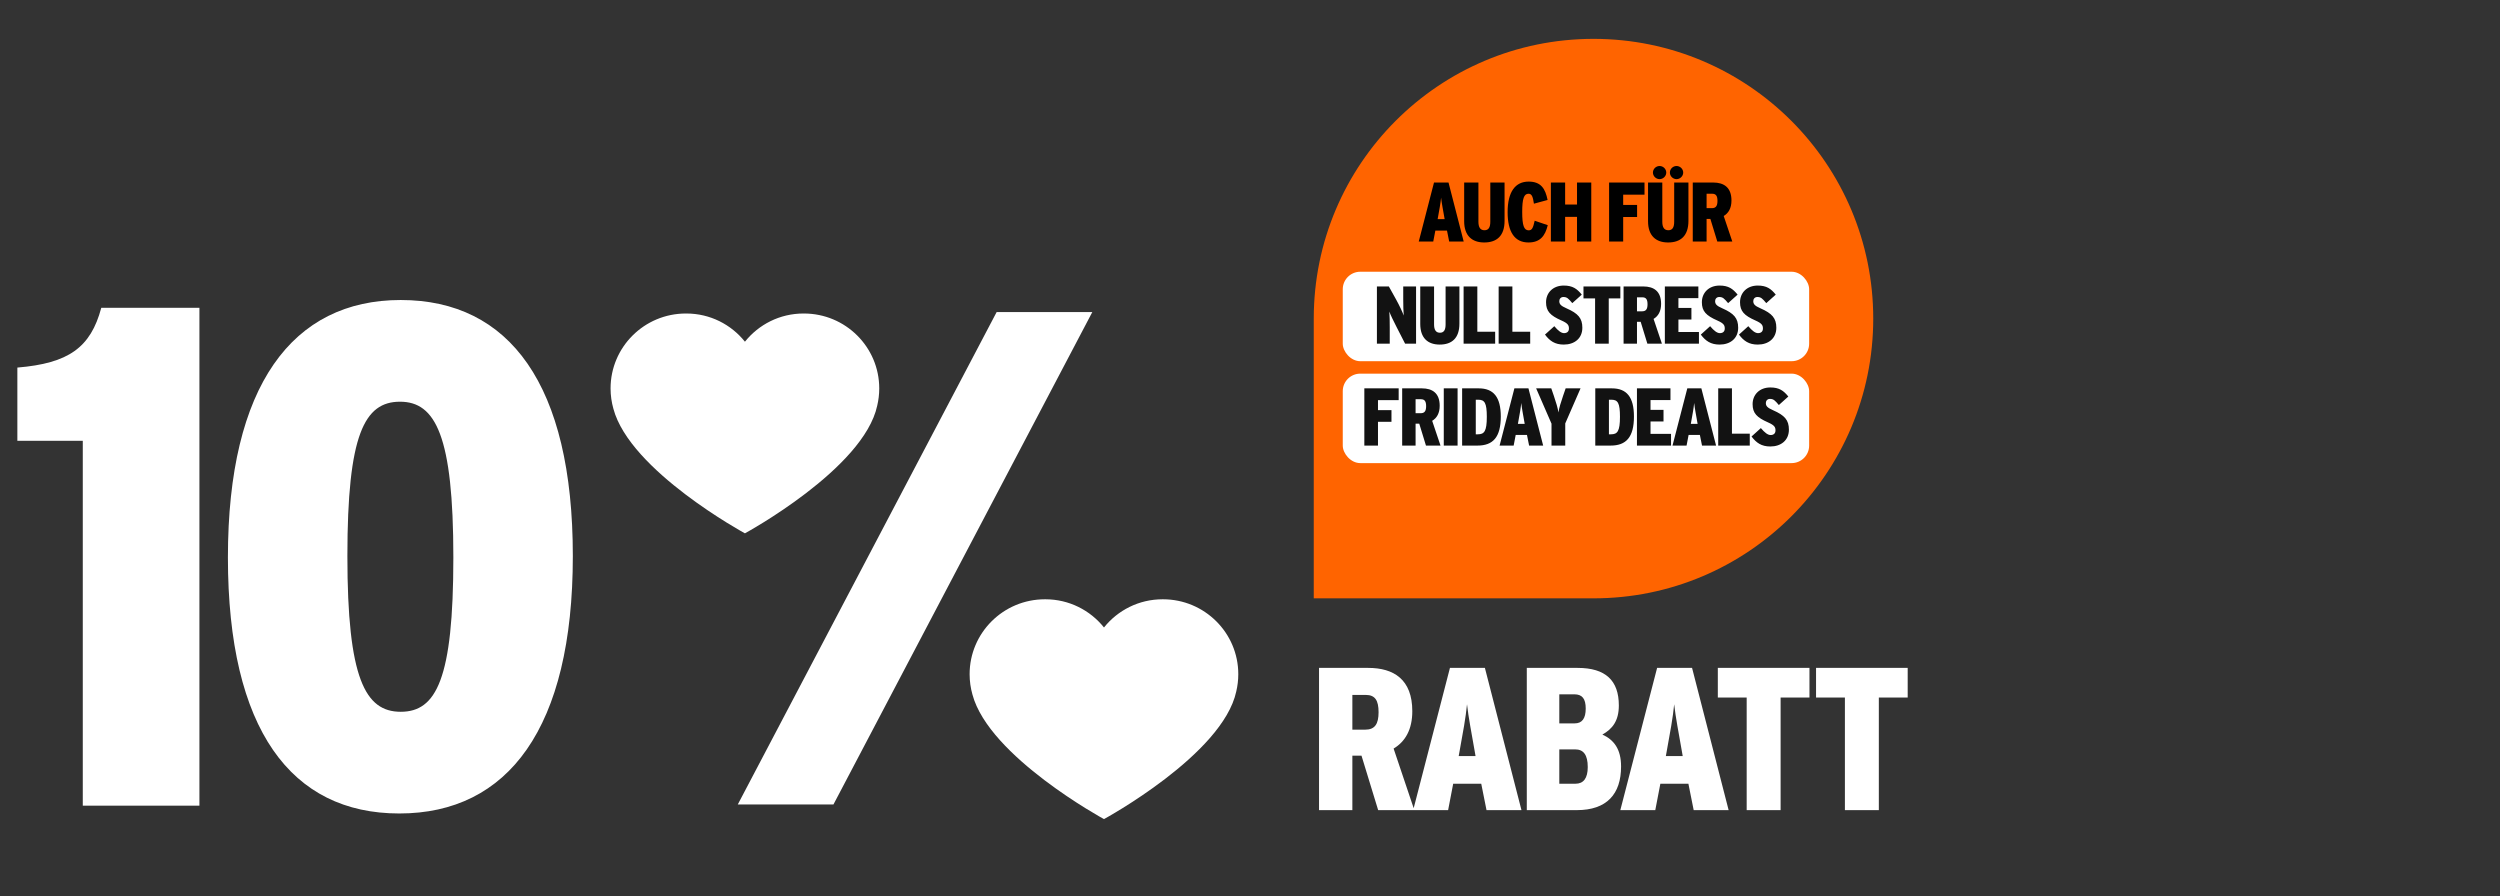
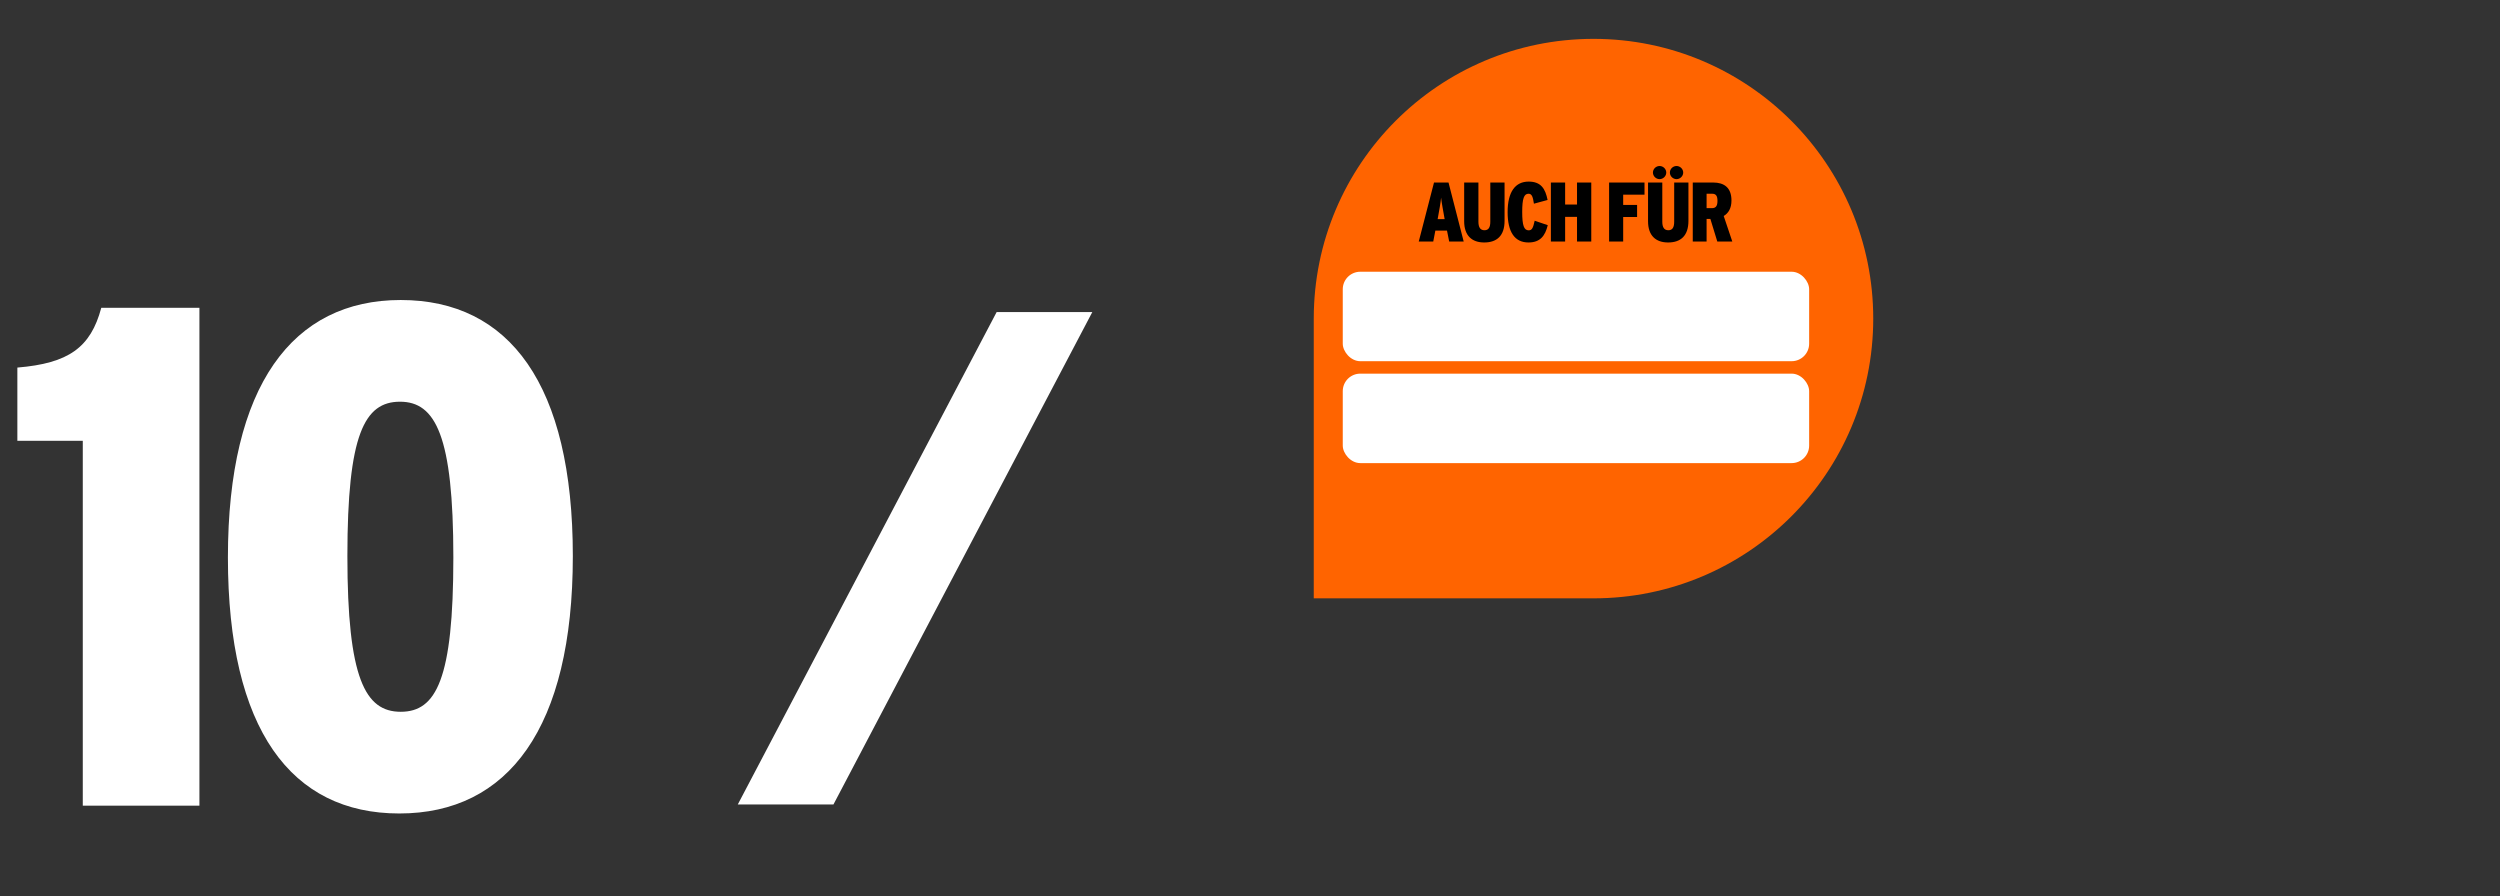
<svg xmlns="http://www.w3.org/2000/svg" width="689" height="247" viewBox="0 0 689 247" fill="none">
  <rect x="0" y="0" width="689" height="247" fill="#333333" stroke="none" />
  <g clip-path="url(#clip0_2684_18567)">
    <path d="M22.816 121.491H4.784V101.303C18.896 100.127 24.972 95.815 27.912 84.839H54.96V222.039H22.816V121.491ZM62.812 153.635C62.812 106.203 80.648 82.683 110.44 82.683C140.428 82.683 157.872 106.007 157.872 153.243C157.872 200.675 140.036 224.195 110.048 224.195C80.256 224.195 62.812 201.067 62.812 153.635ZM124.944 153.635C124.944 120.119 120.044 110.711 110.244 110.711C100.444 110.711 95.74 119.727 95.74 153.243C95.74 186.955 100.64 196.167 110.44 196.167C120.24 196.167 124.944 187.151 124.944 153.635Z" fill="white" />
-     <path d="M363.526 184.073H377.078C384.134 184.073 389.23 187.265 389.23 196.001C389.23 201.097 387.27 204.401 384.078 206.305L389.79 223.273H379.822L375.23 208.265H372.71V223.273H363.526V184.073ZM376.238 201.097C378.926 201.097 379.934 199.529 379.934 196.281C379.934 193.033 378.982 191.521 376.406 191.521H372.71V201.097H376.238ZM399.605 184.073H409.237L419.317 223.273H409.685L408.229 215.993H400.501L399.101 223.273H389.469L399.605 184.073ZM406.661 208.377L406.437 207.089C405.541 201.937 404.701 197.681 404.309 194.097C403.973 197.681 403.189 201.937 402.237 207.145L402.013 208.377H406.661ZM420.784 184.073H434.784C442.512 184.073 446.152 187.545 446.152 194.433C446.152 198.689 444.36 200.929 441.616 202.441C444.808 203.897 446.768 206.473 446.768 211.233C446.768 218.849 442.848 223.273 434.56 223.273H420.784V184.073ZM434 199.361C436.016 199.361 437.024 198.017 437.024 195.273C437.024 192.585 436.072 191.353 433.888 191.353H429.744V199.361H434ZM434.224 215.993C436.408 215.993 437.584 214.481 437.584 211.401C437.584 208.041 436.408 206.529 434.112 206.529H429.744V215.993H434.224ZM456.699 184.073H466.331L476.411 223.273H466.779L465.323 215.993H457.595L456.195 223.273H446.562L456.699 184.073ZM463.755 208.377L463.531 207.089C462.635 201.937 461.795 197.681 461.403 194.097C461.067 197.681 460.283 201.937 459.331 207.145L459.107 208.377H463.755ZM481.384 192.249H473.432V184.073H498.688V192.249H490.736V223.273H481.384V192.249ZM508.455 192.249H500.503V184.073H525.759V192.249H517.807V223.273H508.455V192.249Z" fill="white" />
-     <path d="M242.319 107.053C242.319 95.648 233.025 86.403 221.56 86.403H221.447C214.911 86.403 209.091 89.441 205.305 94.174C201.522 89.441 195.697 86.403 189.161 86.403H189.033C177.57 86.403 168.273 95.648 168.273 107.053C168.273 108.987 168.547 110.856 169.045 112.631C173.6 129.772 205.303 146.986 205.303 146.986C205.303 146.986 238.047 129.206 241.763 111.794C242.122 110.271 242.319 108.687 242.319 107.053Z" fill="white" />
-     <path d="M341.272 185.813C341.272 174.408 331.979 165.163 320.513 165.163H320.4C313.864 165.163 308.044 168.201 304.258 172.933C300.475 168.201 294.65 165.163 288.114 165.163H287.986C276.523 165.163 267.227 174.408 267.227 185.813C267.227 187.747 267.5 189.616 267.998 191.391C272.553 208.532 304.256 225.746 304.256 225.746C304.256 225.746 337 207.966 340.716 190.554C341.075 189.031 341.272 187.446 341.272 185.813Z" fill="white" />
    <path d="M203.336 221.707L274.679 86H301.045L229.702 221.707H203.336Z" fill="white" />
    <path d="M362.072 87.807C362.072 45.228 396.59 10.71 439.169 10.71C481.747 10.71 516.266 45.228 516.266 87.807C516.266 130.385 481.747 164.904 439.169 164.904L362.072 164.904L362.072 87.807Z" fill="#FF6400" />
    <rect x="370.066" y="74.891" width="128.535" height="24.655" rx="4.828" fill="white" />
-     <path d="M379.476 78.948H382.765L384.77 82.552C385.671 84.174 386.572 86.112 386.865 86.968C386.775 86.112 386.73 83.927 386.73 82.485V78.948H390.267V94.718H387.248L384.928 90.189C384.049 88.477 383.216 86.765 382.9 85.864C382.99 86.765 383.013 88.77 383.013 90.257V94.718H379.476V78.948ZM391.422 89.288V78.948H395.229V89.401C395.229 90.91 395.725 91.699 396.851 91.699C397.955 91.699 398.406 90.91 398.406 89.401V78.948H402.213V89.198C402.213 93.186 400.14 94.966 396.784 94.966C393.517 94.966 391.422 93.163 391.422 89.288ZM403.369 78.948H407.153V91.429H412.065V94.718H403.369V78.948ZM413.027 78.948H416.812V91.429H421.723V94.718H413.027V78.948ZM425.798 92.217L428.367 89.897C429.426 91.158 430.282 91.812 431.048 91.812C431.836 91.812 432.399 91.406 432.399 90.55C432.399 89.671 432.151 89.131 430.372 88.342C427.24 86.968 426.091 85.774 426.091 83.296C426.091 80.727 427.961 78.7 430.98 78.7C433.413 78.7 434.63 79.578 435.936 81.201L433.323 83.543C432.242 82.259 431.859 81.854 430.867 81.854C430.146 81.854 429.741 82.394 429.741 82.98C429.741 83.814 430.146 84.287 431.746 84.985C434.923 86.382 436.094 87.689 436.094 90.325C436.094 93.276 433.909 94.966 430.98 94.966C428.524 94.966 427.105 93.952 425.798 92.217ZM439.607 82.237H436.407V78.948H446.568V82.237H443.369V94.718H439.607V82.237ZM447.458 78.948H452.91C455.749 78.948 457.799 80.232 457.799 83.746C457.799 85.796 457.01 87.126 455.726 87.891L458.024 94.718H454.014L452.167 88.68H451.153V94.718H447.458V78.948ZM452.572 85.796C453.654 85.796 454.059 85.166 454.059 83.859C454.059 82.552 453.676 81.944 452.64 81.944H451.153V85.796H452.572ZM458.833 78.948H468.069V82.169H462.572V84.873H466.154V88.072H462.572V91.496H468.227V94.718H458.833V78.948ZM468.744 92.217L471.312 89.897C472.371 91.158 473.227 91.812 473.993 91.812C474.782 91.812 475.345 91.406 475.345 90.55C475.345 89.671 475.097 89.131 473.317 88.342C470.186 86.968 469.037 85.774 469.037 83.296C469.037 80.727 470.907 78.7 473.926 78.7C476.359 78.7 477.575 79.578 478.882 81.201L476.269 83.543C475.187 82.259 474.804 81.854 473.813 81.854C473.092 81.854 472.686 82.394 472.686 82.98C472.686 83.814 473.092 84.287 474.692 84.985C477.868 86.382 479.04 87.689 479.04 90.325C479.04 93.276 476.854 94.966 473.926 94.966C471.47 94.966 470.051 93.952 468.744 92.217ZM479.26 92.217L481.829 89.897C482.887 91.158 483.744 91.812 484.509 91.812C485.298 91.812 485.861 91.406 485.861 90.55C485.861 89.671 485.613 89.131 483.834 88.342C480.702 86.968 479.553 85.774 479.553 83.296C479.553 80.727 481.423 78.7 484.442 78.7C486.875 78.7 488.092 79.578 489.398 81.201L486.785 83.543C485.704 82.259 485.321 81.854 484.329 81.854C483.608 81.854 483.203 82.394 483.203 82.98C483.203 83.814 483.608 84.287 485.208 84.985C488.384 86.382 489.556 87.689 489.556 90.325C489.556 93.276 487.371 94.966 484.442 94.966C481.986 94.966 480.567 93.952 479.26 92.217Z" fill="#121212" />
    <rect x="370.066" y="102.975" width="128.535" height="24.655" rx="4.828" fill="white" />
-     <path d="M376.011 107.032H385.473V110.276H379.773V113.024H383.49V116.246H379.773V122.802H376.011V107.032ZM386.439 107.032H391.891C394.73 107.032 396.78 108.316 396.78 111.83C396.78 113.88 395.991 115.21 394.707 115.976L397.005 122.802H392.995L391.148 116.764H390.134V122.802H386.439V107.032ZM391.553 113.88C392.634 113.88 393.04 113.25 393.04 111.943C393.04 110.636 392.657 110.028 391.621 110.028H390.134V113.88H391.553ZM397.904 107.032H401.711V122.802H397.904V107.032ZM402.962 107.032H407.535C411.613 107.032 413.618 109.42 413.618 114.804C413.618 120.481 411.478 122.802 407.197 122.802H402.962V107.032ZM407.31 119.693C409.067 119.693 409.765 118.859 409.765 114.872C409.765 111.019 409.157 110.163 407.4 110.163H406.724V119.693H407.31ZM417.366 107.032H421.241L425.296 122.802H421.421L420.835 119.873H417.726L417.163 122.802H413.288L417.366 107.032ZM420.205 116.809L420.115 116.291C419.754 114.218 419.416 112.506 419.258 111.064C419.123 112.506 418.808 114.218 418.425 116.313L418.335 116.809H420.205ZM427.597 116.764L423.362 107.032H427.53L428.251 109.127C428.836 110.839 429.332 112.484 429.512 113.678C429.67 112.484 430.188 110.839 430.774 109.127L431.495 107.032H435.595L431.382 116.696V122.802H427.597V116.764ZM439.659 107.032H444.232C448.31 107.032 450.315 109.42 450.315 114.804C450.315 120.481 448.175 122.802 443.894 122.802H439.659V107.032ZM444.007 119.693C445.764 119.693 446.463 118.859 446.463 114.872C446.463 111.019 445.854 110.163 444.097 110.163H443.421V119.693H444.007ZM451.143 107.032H460.38V110.253H454.883V112.957H458.465V116.156H454.883V119.58H460.538V122.802H451.143V107.032ZM465.02 107.032H468.895L472.95 122.802H469.075L468.489 119.873H465.38L464.817 122.802H460.942L465.02 107.032ZM467.858 116.809L467.768 116.291C467.408 114.218 467.07 112.506 466.912 111.064C466.777 112.506 466.462 114.218 466.079 116.313L465.988 116.809H467.858ZM473.54 107.032H477.325V119.513H482.236V122.802H473.54V107.032ZM482.725 120.301L485.294 117.981C486.353 119.242 487.209 119.896 487.975 119.896C488.763 119.896 489.326 119.49 489.326 118.634C489.326 117.755 489.079 117.215 487.299 116.426C484.167 115.052 483.018 113.858 483.018 111.38C483.018 108.811 484.888 106.784 487.907 106.784C490.34 106.784 491.557 107.662 492.863 109.284L490.25 111.627C489.169 110.343 488.786 109.938 487.794 109.938C487.073 109.938 486.668 110.478 486.668 111.064C486.668 111.898 487.073 112.371 488.673 113.069C491.85 114.466 493.021 115.773 493.021 118.409C493.021 121.36 490.836 123.05 487.907 123.05C485.451 123.05 484.032 122.036 482.725 120.301Z" fill="#121212" />
    <path d="M395.213 50.303L399.21 50.303L403.393 66.57L399.396 66.57L398.791 63.549L395.584 63.549L395.003 66.57L391.006 66.57L395.213 50.303ZM398.141 60.389L398.048 59.854C397.676 57.716 397.327 55.95 397.165 54.463C397.025 55.95 396.7 57.716 396.305 59.877L396.212 60.389L398.141 60.389ZM403.525 60.97L403.525 50.303L407.452 50.303L407.452 61.086C407.452 62.643 407.963 63.456 409.125 63.456C410.264 63.456 410.729 62.643 410.729 61.086L410.729 50.303L414.656 50.303L414.656 60.877C414.656 64.99 412.518 66.826 409.056 66.826C405.686 66.826 403.525 64.967 403.525 60.97ZM415.5 58.46C415.5 52.813 417.661 50.047 421.286 50.047C424.702 50.047 425.888 51.999 426.515 55.113L422.75 56.136C422.471 54.323 422.216 53.394 421.263 53.394C420.008 53.394 419.52 54.718 419.52 58.413C419.52 62.155 420.008 63.48 421.309 63.48C422.216 63.48 422.518 62.829 422.959 60.83L426.562 62.062C425.841 65.013 424.47 66.826 421.24 66.826C417.429 66.826 415.5 63.921 415.5 58.46ZM427.422 50.303L431.35 50.303L431.35 56.368L434.627 56.368L434.627 50.303L438.554 50.303L438.554 66.57L434.627 66.57L434.627 59.761L431.35 59.761L431.35 66.57L427.422 66.57L427.422 50.303ZM443.467 50.303L453.228 50.303L453.228 53.649L447.348 53.649L447.348 56.484L451.183 56.484L451.183 59.808L447.348 59.808L447.348 66.57L443.467 66.57L443.467 50.303ZM455.549 47.561C455.549 46.561 456.386 45.748 457.385 45.748C458.361 45.748 459.221 46.561 459.221 47.561C459.221 48.537 458.361 49.373 457.385 49.373C456.386 49.373 455.549 48.537 455.549 47.561ZM460.22 47.561C460.22 46.561 461.057 45.748 462.056 45.748C463.032 45.748 463.892 46.561 463.892 47.561C463.892 48.537 463.032 49.373 462.056 49.373C461.057 49.373 460.22 48.537 460.22 47.561ZM454.201 60.97L454.201 50.303L458.129 50.303L458.129 61.086C458.129 62.643 458.64 63.456 459.802 63.456C460.941 63.456 461.406 62.643 461.406 61.086L461.406 50.303L465.333 50.303L465.333 60.877C465.333 64.99 463.195 66.826 459.732 66.826C456.363 66.826 454.201 64.967 454.201 60.97ZM466.525 50.303L472.149 50.303C475.077 50.303 477.192 51.627 477.192 55.253C477.192 57.368 476.378 58.739 475.054 59.529L477.424 66.57L473.288 66.57L471.382 60.342L470.336 60.342L470.336 66.57L466.525 66.57L466.525 50.303ZM471.8 57.368C472.916 57.368 473.334 56.717 473.334 55.369C473.334 54.021 472.939 53.394 471.87 53.394L470.336 53.394L470.336 57.368L471.8 57.368Z" fill="black" />
  </g>
  <defs>
    <clipPath id="clip0_2684_18567">
      <rect width="689" height="247" fill="white" />
    </clipPath>
  </defs>
</svg>